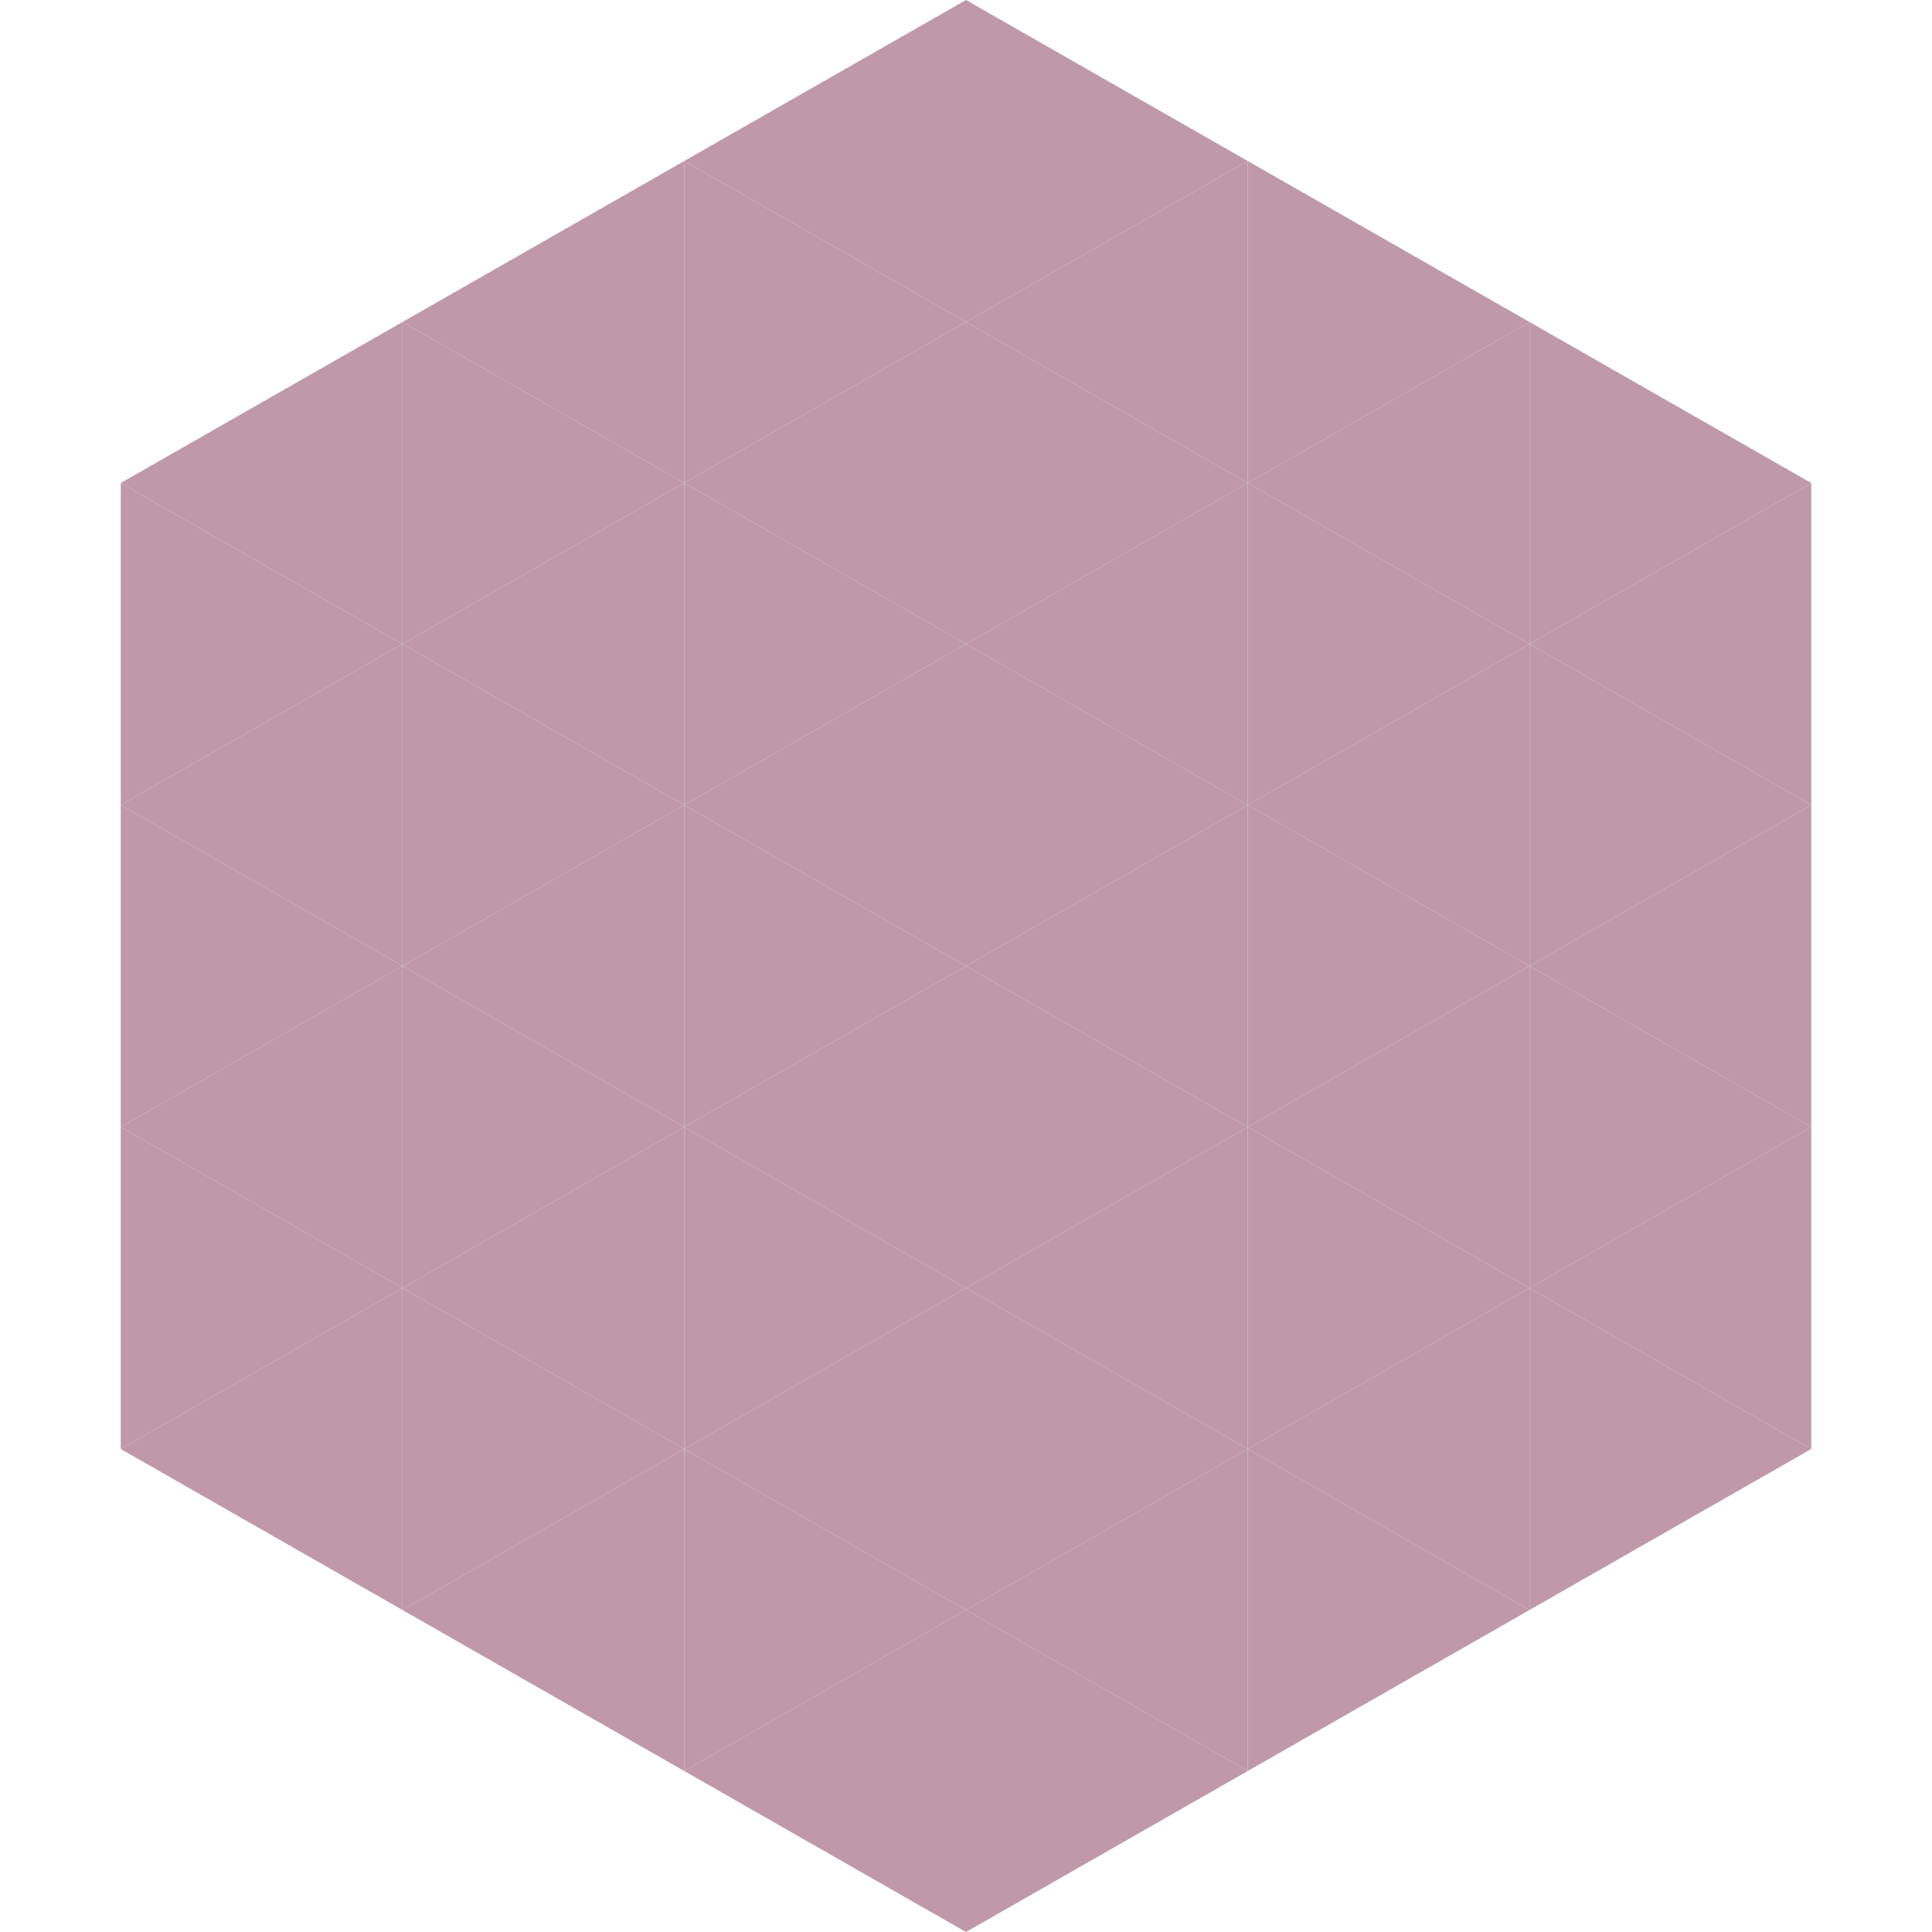
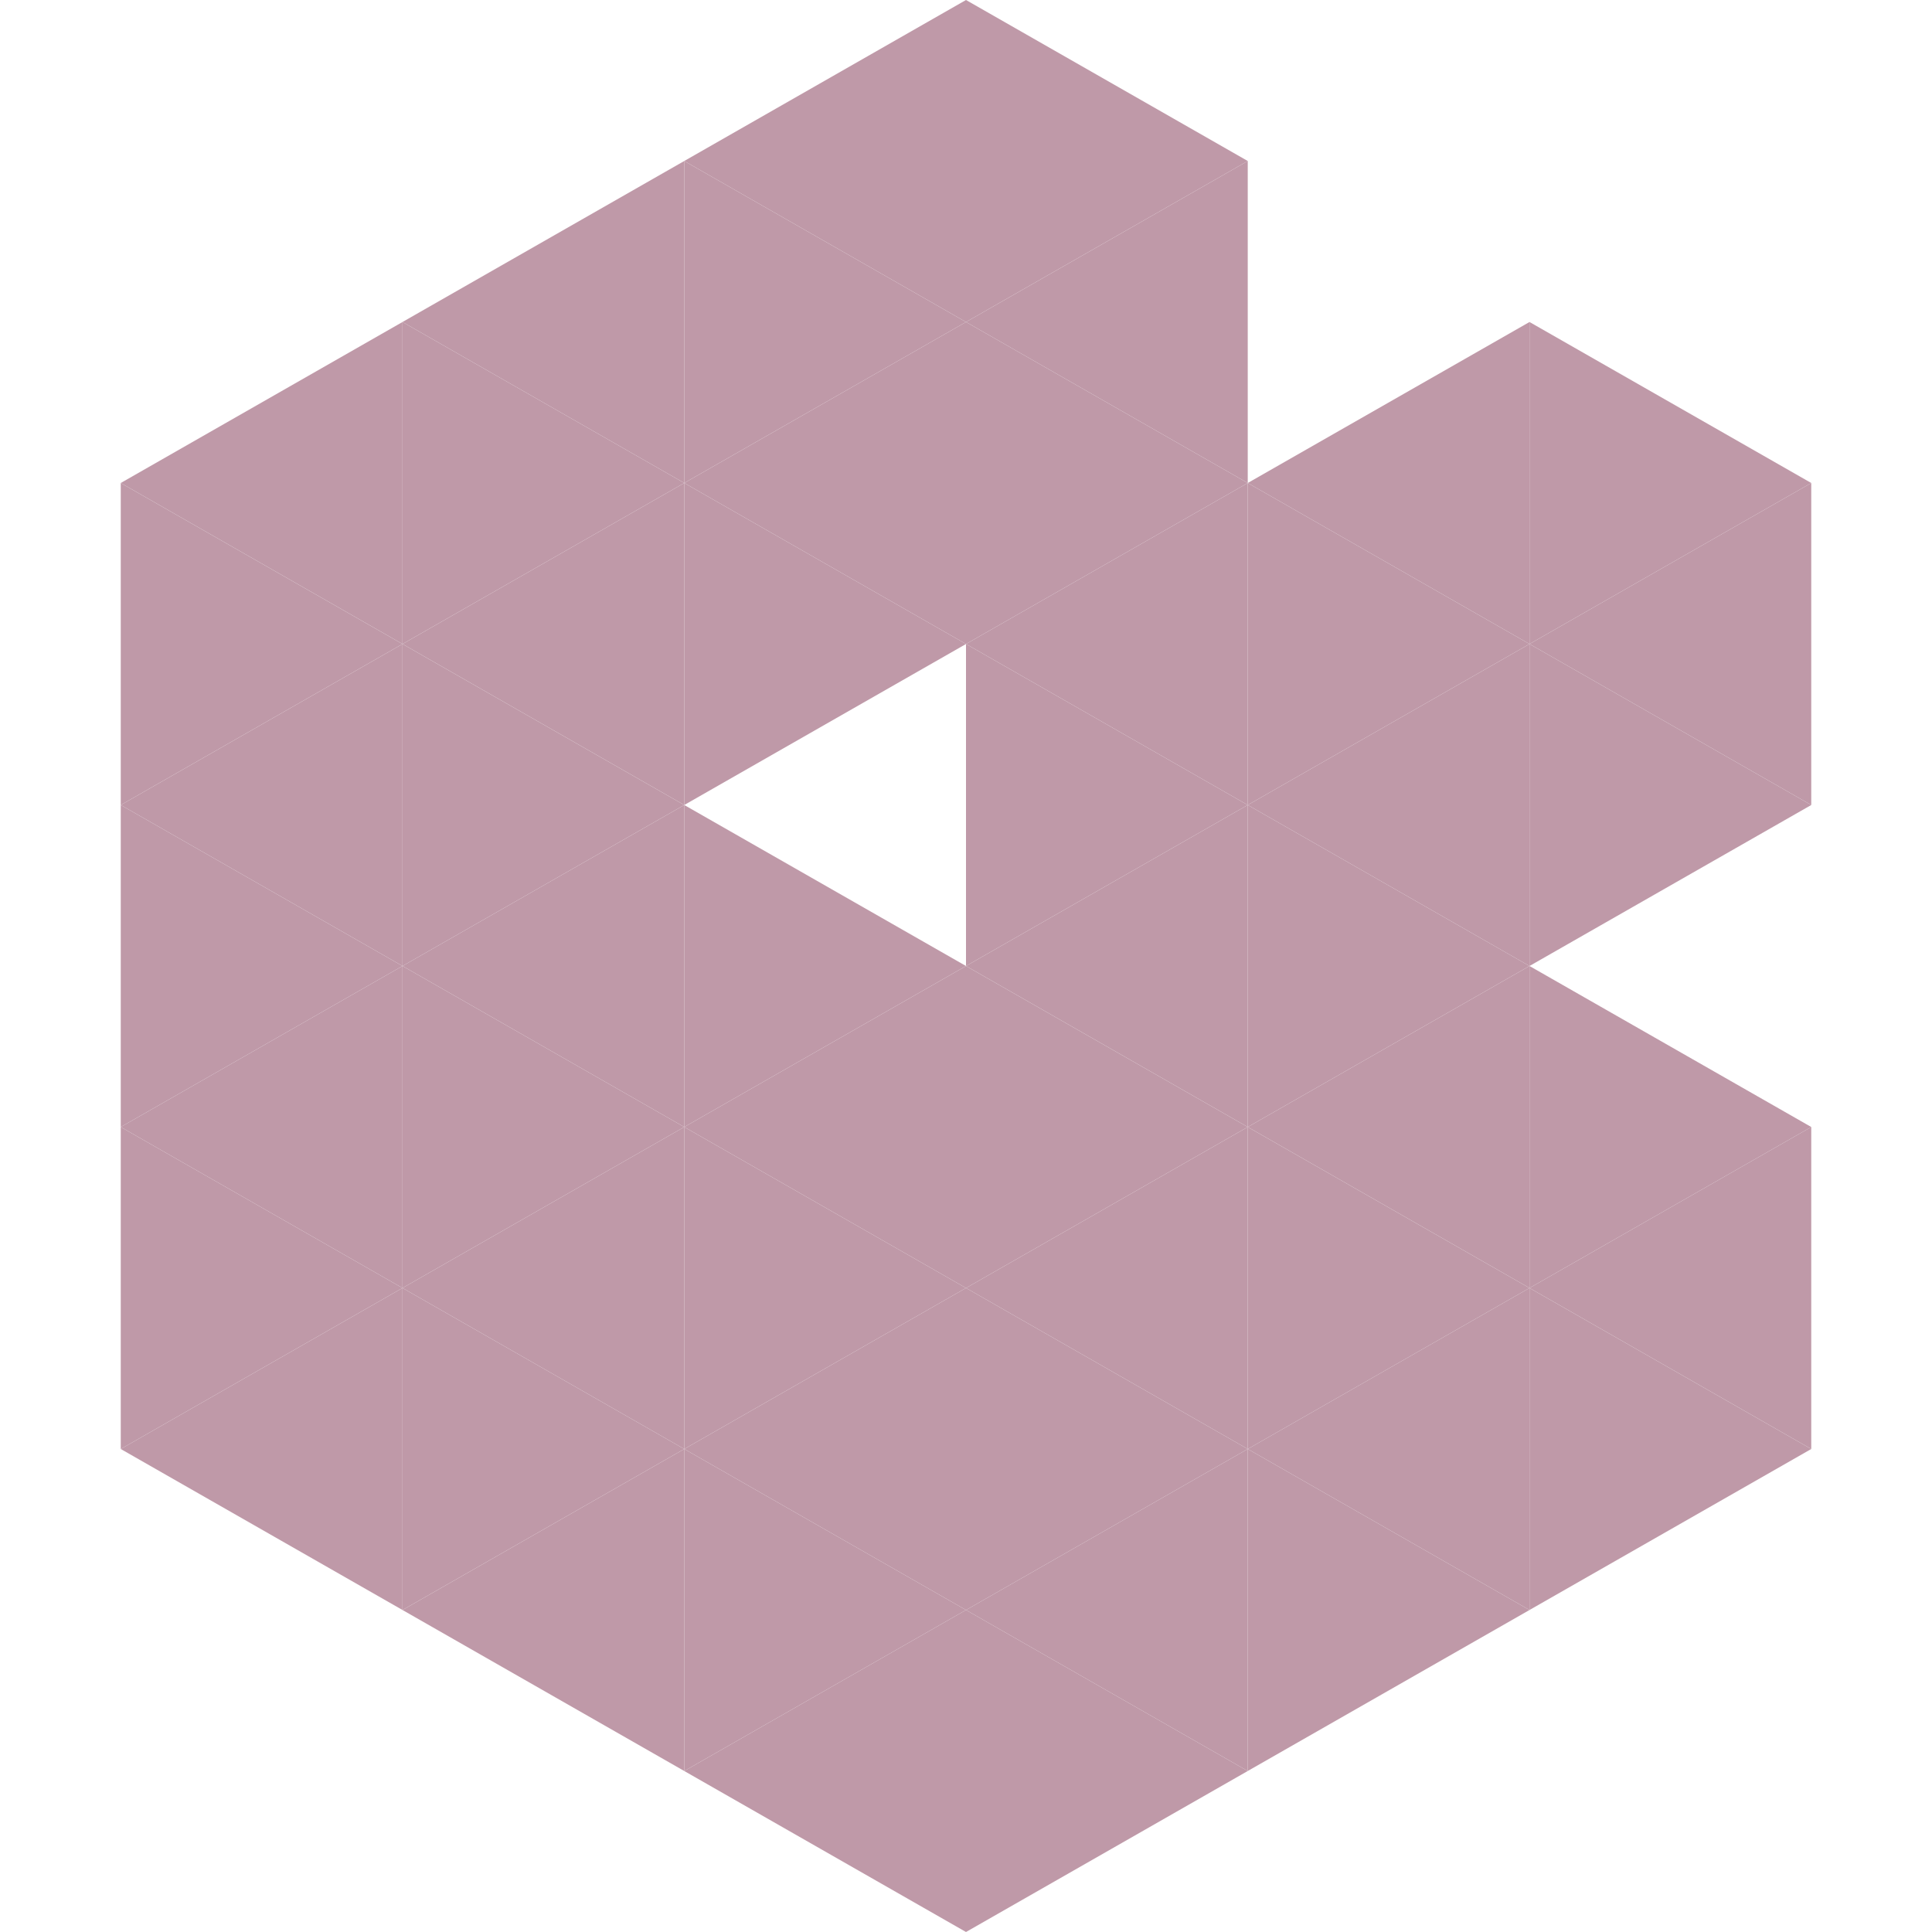
<svg xmlns="http://www.w3.org/2000/svg" width="240" height="240">
  <polygon points="50,40 15,60 50,80" style="fill:rgb(191,153,168)" />
  <polygon points="190,40 225,60 190,80" style="fill:rgb(191,153,168)" />
  <polygon points="15,60 50,80 15,100" style="fill:rgb(191,153,168)" />
  <polygon points="225,60 190,80 225,100" style="fill:rgb(191,153,168)" />
  <polygon points="50,80 15,100 50,120" style="fill:rgb(191,153,168)" />
  <polygon points="190,80 225,100 190,120" style="fill:rgb(191,153,168)" />
  <polygon points="15,100 50,120 15,140" style="fill:rgb(191,153,168)" />
-   <polygon points="225,100 190,120 225,140" style="fill:rgb(191,153,168)" />
  <polygon points="50,120 15,140 50,160" style="fill:rgb(191,153,168)" />
  <polygon points="190,120 225,140 190,160" style="fill:rgb(191,153,168)" />
  <polygon points="15,140 50,160 15,180" style="fill:rgb(191,153,168)" />
  <polygon points="225,140 190,160 225,180" style="fill:rgb(191,153,168)" />
  <polygon points="50,160 15,180 50,200" style="fill:rgb(191,153,168)" />
  <polygon points="190,160 225,180 190,200" style="fill:rgb(191,153,168)" />
  <polygon points="15,180 50,200 15,220" style="fill:rgb(255,255,255); fill-opacity:0" />
  <polygon points="225,180 190,200 225,220" style="fill:rgb(255,255,255); fill-opacity:0" />
  <polygon points="50,0 85,20 50,40" style="fill:rgb(255,255,255); fill-opacity:0" />
  <polygon points="190,0 155,20 190,40" style="fill:rgb(255,255,255); fill-opacity:0" />
  <polygon points="85,20 50,40 85,60" style="fill:rgb(191,153,168)" />
-   <polygon points="155,20 190,40 155,60" style="fill:rgb(191,153,168)" />
  <polygon points="50,40 85,60 50,80" style="fill:rgb(191,153,168)" />
  <polygon points="190,40 155,60 190,80" style="fill:rgb(191,153,168)" />
  <polygon points="85,60 50,80 85,100" style="fill:rgb(191,153,168)" />
  <polygon points="155,60 190,80 155,100" style="fill:rgb(191,153,168)" />
  <polygon points="50,80 85,100 50,120" style="fill:rgb(191,153,168)" />
  <polygon points="190,80 155,100 190,120" style="fill:rgb(191,153,168)" />
  <polygon points="85,100 50,120 85,140" style="fill:rgb(191,153,168)" />
  <polygon points="155,100 190,120 155,140" style="fill:rgb(191,153,168)" />
  <polygon points="50,120 85,140 50,160" style="fill:rgb(191,153,168)" />
  <polygon points="190,120 155,140 190,160" style="fill:rgb(191,153,168)" />
  <polygon points="85,140 50,160 85,180" style="fill:rgb(191,153,168)" />
  <polygon points="155,140 190,160 155,180" style="fill:rgb(191,153,168)" />
  <polygon points="50,160 85,180 50,200" style="fill:rgb(191,153,168)" />
  <polygon points="190,160 155,180 190,200" style="fill:rgb(191,153,168)" />
  <polygon points="85,180 50,200 85,220" style="fill:rgb(191,153,168)" />
  <polygon points="155,180 190,200 155,220" style="fill:rgb(191,153,168)" />
  <polygon points="120,0 85,20 120,40" style="fill:rgb(191,153,168)" />
  <polygon points="120,0 155,20 120,40" style="fill:rgb(191,153,168)" />
  <polygon points="85,20 120,40 85,60" style="fill:rgb(191,153,168)" />
  <polygon points="155,20 120,40 155,60" style="fill:rgb(191,153,168)" />
  <polygon points="120,40 85,60 120,80" style="fill:rgb(191,153,168)" />
  <polygon points="120,40 155,60 120,80" style="fill:rgb(191,153,168)" />
  <polygon points="85,60 120,80 85,100" style="fill:rgb(191,153,168)" />
  <polygon points="155,60 120,80 155,100" style="fill:rgb(191,153,168)" />
-   <polygon points="120,80 85,100 120,120" style="fill:rgb(191,153,168)" />
  <polygon points="120,80 155,100 120,120" style="fill:rgb(191,153,168)" />
  <polygon points="85,100 120,120 85,140" style="fill:rgb(191,153,168)" />
  <polygon points="155,100 120,120 155,140" style="fill:rgb(191,153,168)" />
  <polygon points="120,120 85,140 120,160" style="fill:rgb(191,153,168)" />
  <polygon points="120,120 155,140 120,160" style="fill:rgb(191,153,168)" />
  <polygon points="85,140 120,160 85,180" style="fill:rgb(191,153,168)" />
  <polygon points="155,140 120,160 155,180" style="fill:rgb(191,153,168)" />
  <polygon points="120,160 85,180 120,200" style="fill:rgb(191,153,168)" />
  <polygon points="120,160 155,180 120,200" style="fill:rgb(191,153,168)" />
  <polygon points="85,180 120,200 85,220" style="fill:rgb(191,153,168)" />
  <polygon points="155,180 120,200 155,220" style="fill:rgb(191,153,168)" />
  <polygon points="120,200 85,220 120,240" style="fill:rgb(191,153,168)" />
  <polygon points="120,200 155,220 120,240" style="fill:rgb(191,153,168)" />
-   <polygon points="85,220 120,240 85,260" style="fill:rgb(255,255,255); fill-opacity:0" />
  <polygon points="155,220 120,240 155,260" style="fill:rgb(255,255,255); fill-opacity:0" />
</svg>